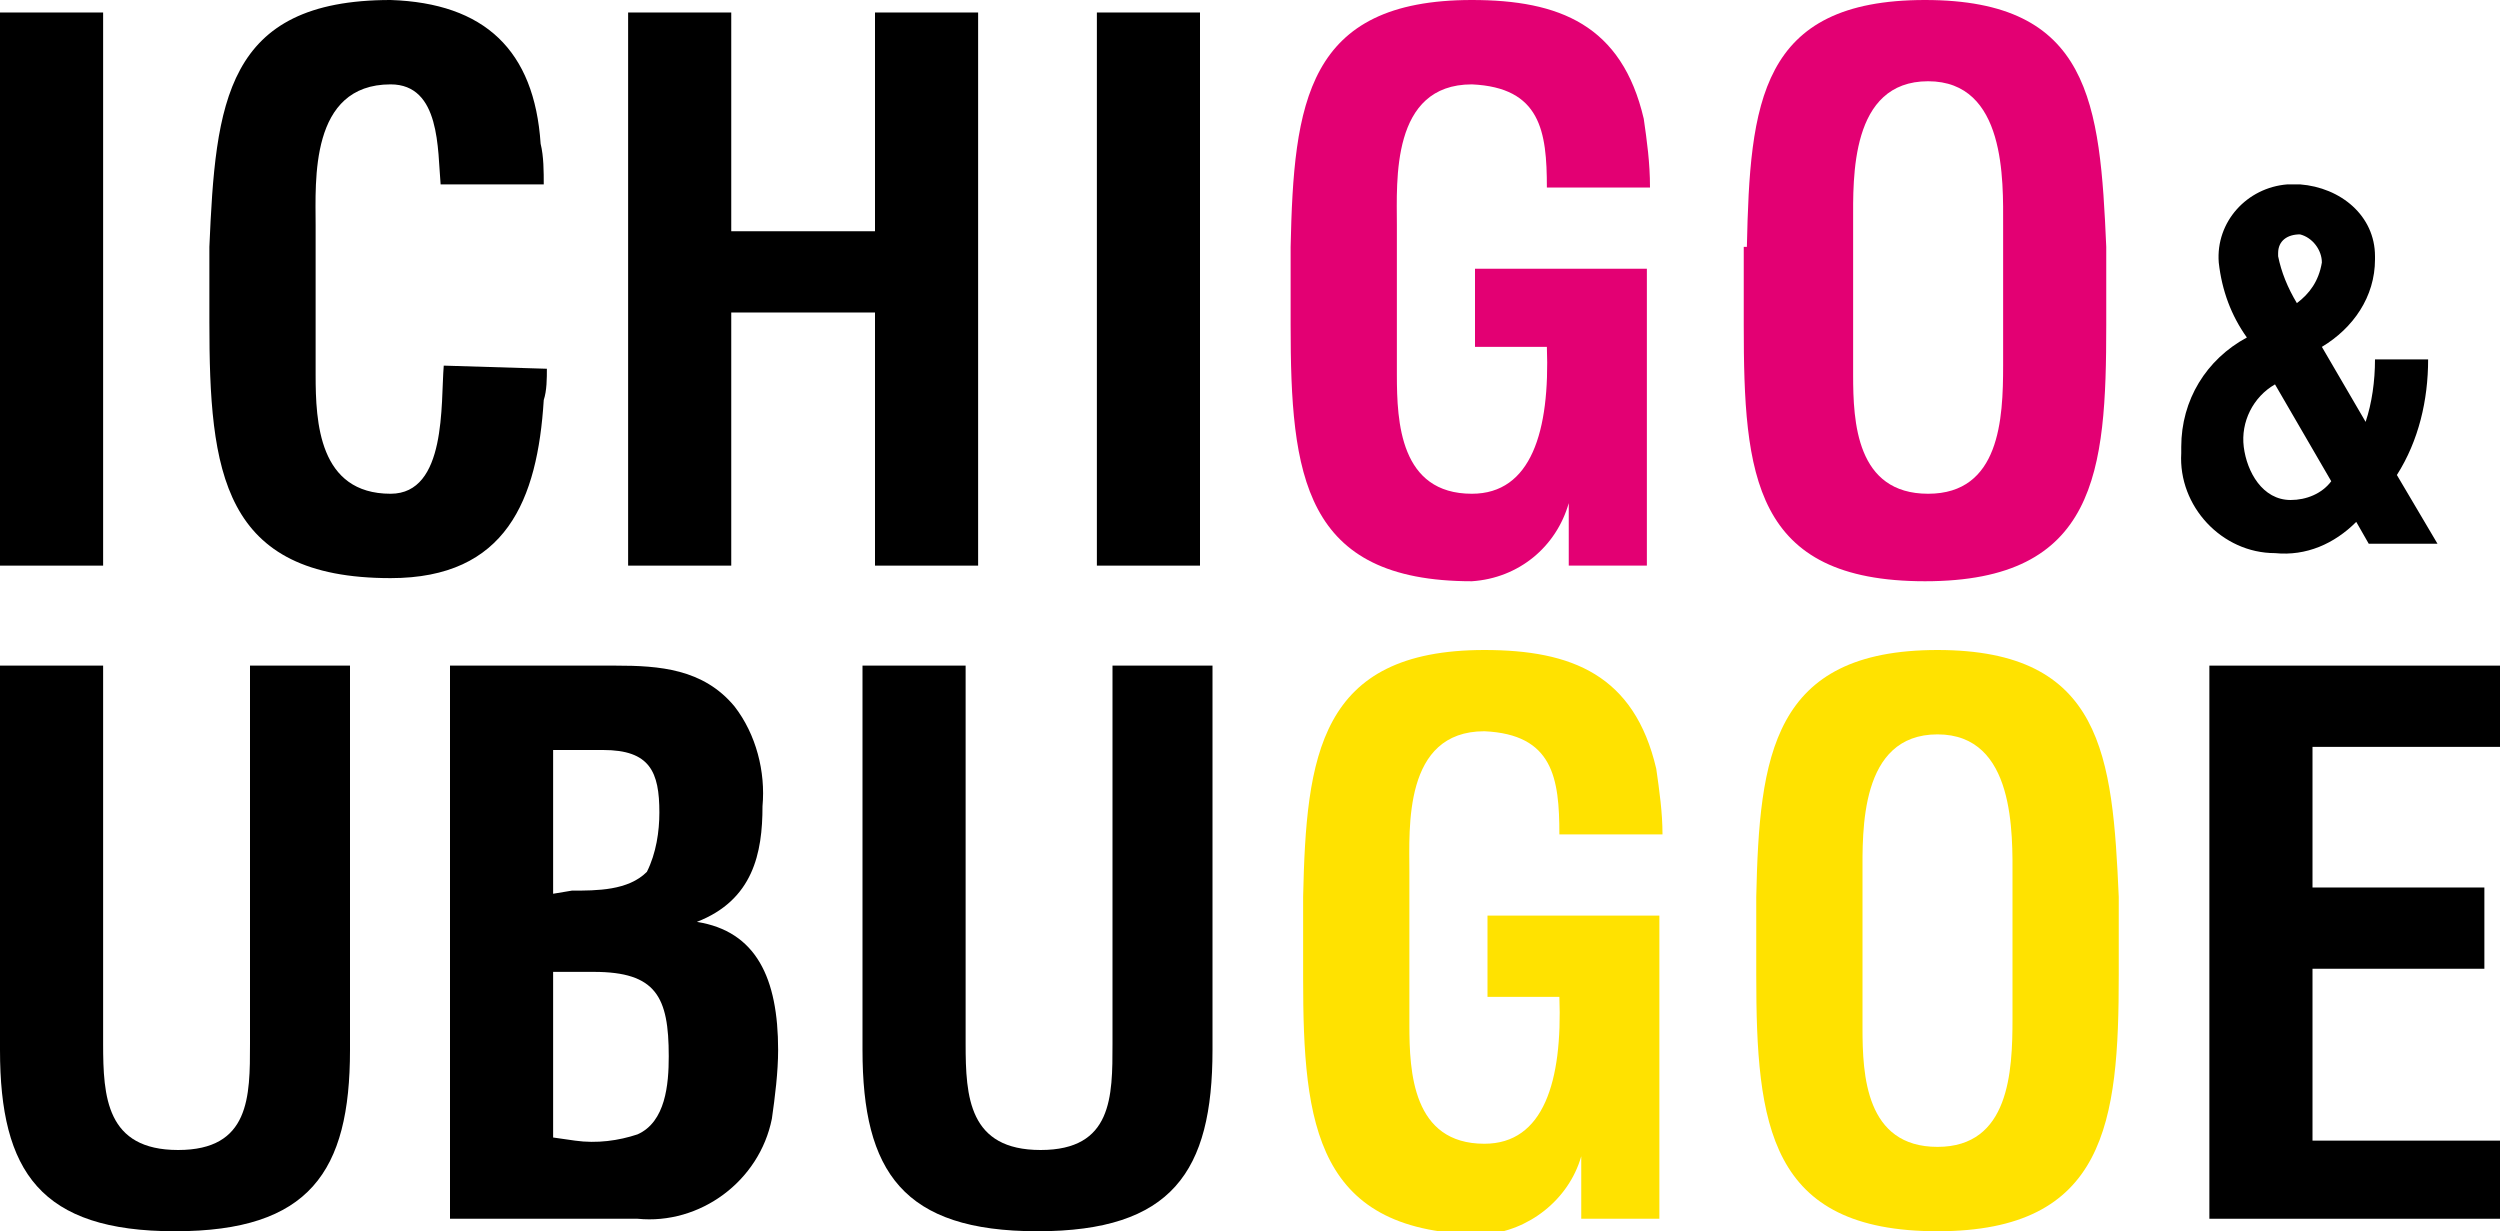
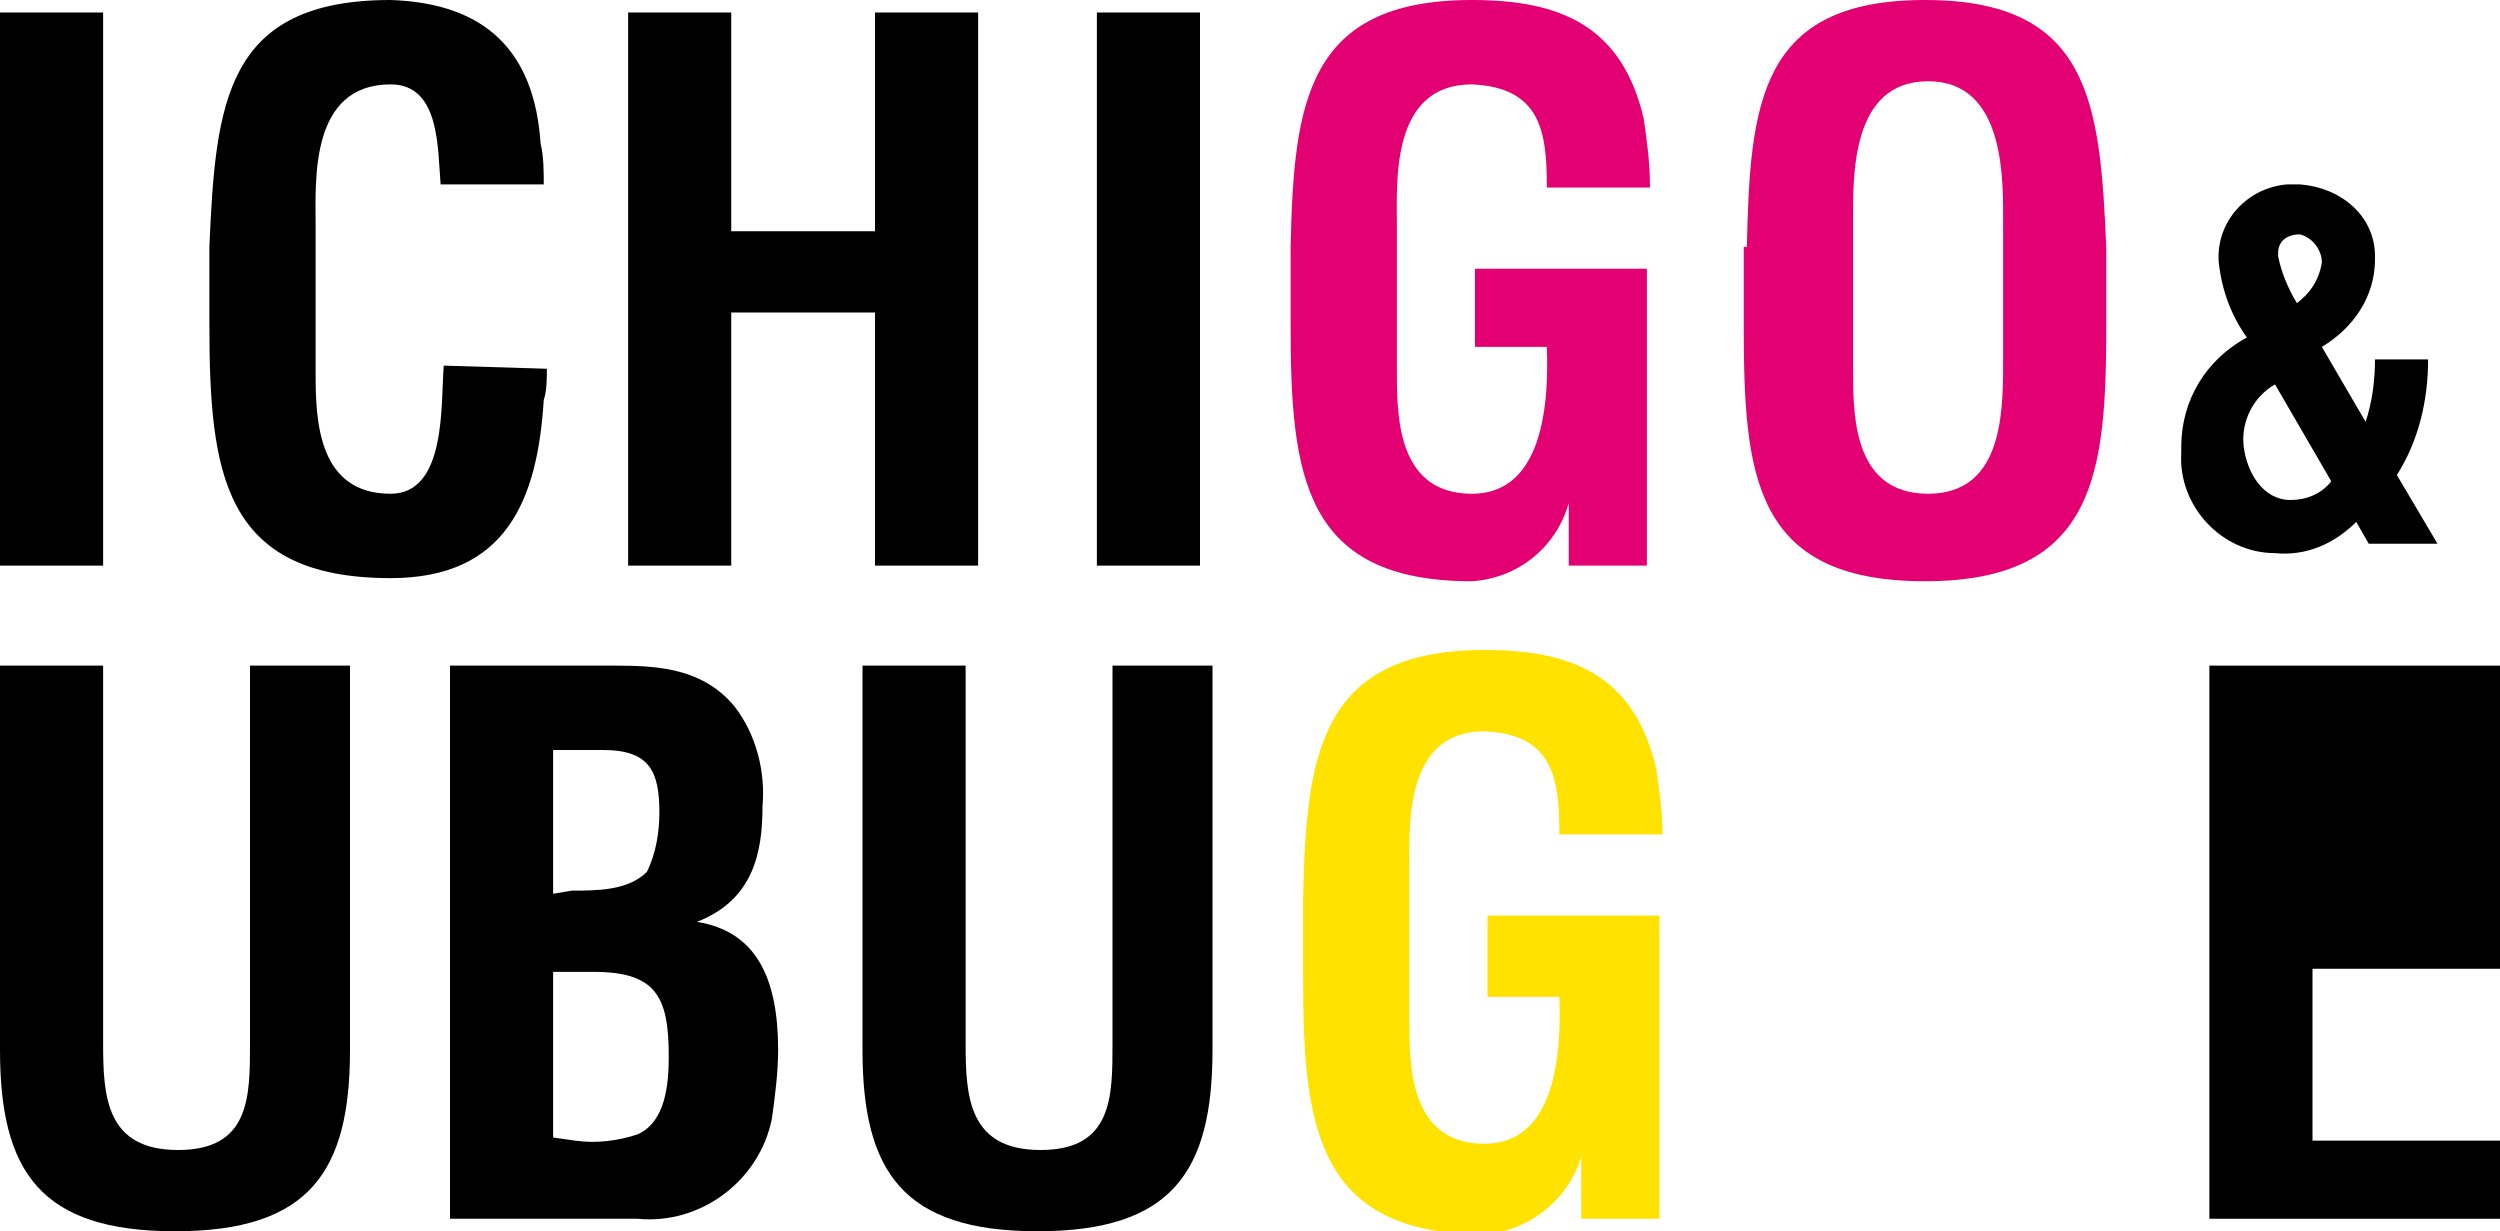
<svg xmlns="http://www.w3.org/2000/svg" version="1.1" id="レイヤー_1" x="0px" y="0px" width="80px" height="39.4px" viewBox="0 0 80 39.4" style="enable-background:new 0 0 80 39.4;" xml:space="preserve">
  <style type="text/css">
	.st0{fill:#E30073;}
	.st1{fill:#FFE200;}
</style>
  <g id="レイヤー_2_00000110440452171564343410000002040623834280756663_">
    <g id="レイヤー_1-2">
      <g>
        <g>
          <g>
            <path d="M0,18.1V0.4h3.3v17.7H0z" />
            <path d="M17.5,11.8c0,0.3,0,0.7-0.1,1c-0.2,3.2-1.2,5.7-4.9,5.7c-5.4,0-5.8-3.4-5.8-8.2V7.9C6.9,3.3,7.2,0,12.5,0       c3,0.1,4.6,1.6,4.8,4.6c0.1,0.4,0.1,0.9,0.1,1.3h-3.3c-0.1-1.1,0-3.2-1.6-3.2c-2.6,0-2.4,3.1-2.4,4.5V12c0,1.5,0.1,3.8,2.4,3.8       c1.8,0,1.6-2.9,1.7-4.1L17.5,11.8z" />
            <path d="M20.1,18.1V0.4h3.3v7h4.6v-7h3.3v17.7h-3.3V10h-4.6v8.1L20.1,18.1z" />
            <path d="M35.1,18.1V0.4h3.3v17.7H35.1z" />
            <path class="st0" d="M41.3,7.9C41.4,3.3,41.8,0,47.1,0c2.8,0,4.8,0.8,5.5,3.8c0.1,0.7,0.2,1.4,0.2,2.2h-3.3       c0-1.8-0.2-3.2-2.4-3.3c-2.6,0-2.4,3.1-2.4,4.5V12c0,1.5,0.1,3.8,2.4,3.8c1.9,0,2.5-2,2.4-4.7h-2.3V8.6h5.5v9.5h-2.5v-2h0       c-0.4,1.4-1.6,2.4-3.1,2.5c-5.4,0-5.8-3.4-5.8-8.2L41.3,7.9z" />
            <path class="st0" d="M55.9,7.9C56,3.3,56.3,0,61.6,0s5.6,3.3,5.8,7.9v2.5c0,4.7-0.3,8.2-5.8,8.2s-5.8-3.4-5.8-8.2V7.9z        M59.3,12c0,1.5,0.1,3.8,2.4,3.8s2.4-2.4,2.4-4.1V7.2c0-1.4,0.1-4.6-2.4-4.6s-2.4,3.1-2.4,4.5L59.3,12z" />
          </g>
          <g>
            <path d="M7.9,21.3h3.3v12.3c0,3.9-1.3,5.8-5.6,5.8S0,37.5,0,33.6V21.3h3.3v12.1c0,1.7,0.1,3.4,2.4,3.4s2.3-1.7,2.3-3.4V21.3z" />
            <path d="M14.4,39V21.3h5.3c1.4,0,2.8,0.1,3.8,1.3c0.7,0.9,1,2.1,0.9,3.2c0,1.5-0.3,3-2.1,3.7v0c1.9,0.3,2.6,1.8,2.6,4.1       c0,0.7-0.1,1.5-0.2,2.2c-0.4,2-2.3,3.4-4.3,3.2H14.4z M18.3,28.5c0.8,0,1.8,0,2.4-0.6c0.3-0.6,0.4-1.3,0.4-1.9       c0-1.3-0.3-2-1.8-2h-1.6v4.6L18.3,28.5z M18.4,36.5c0.7,0.1,1.4,0,2-0.2c0.9-0.4,1-1.6,1-2.5c0-1.9-0.4-2.7-2.4-2.7h-1.3v5.3       L18.4,36.5z" />
            <path d="M35.5,21.3h3.3v12.3c0,3.9-1.3,5.8-5.6,5.8s-5.6-1.9-5.6-5.8V21.3h3.3v12.1c0,1.7,0.1,3.4,2.4,3.4s2.3-1.7,2.3-3.4       V21.3z" />
            <path class="st1" d="M41.7,28.7c0.1-4.5,0.5-7.9,5.8-7.9c2.8,0,4.8,0.8,5.5,3.8c0.1,0.7,0.2,1.4,0.2,2.1h-3.3       c0-1.8-0.2-3.2-2.4-3.3c-2.6,0-2.4,3.1-2.4,4.5v4.9c0,1.5,0.1,3.8,2.4,3.8c1.9,0,2.5-2,2.4-4.7h-2.3v-2.6h5.5V39h-2.5v-2h0       c-0.4,1.4-1.7,2.4-3.1,2.5c-5.4,0-5.8-3.5-5.8-8.2V28.7z" />
-             <path class="st1" d="M56.2,28.7c0.1-4.5,0.5-7.9,5.8-7.9s5.6,3.4,5.8,7.9v2.5c0,4.7-0.4,8.2-5.8,8.2s-5.8-3.4-5.8-8.2V28.7z        M59.6,32.9c0,1.5,0.1,3.8,2.4,3.8c2.3,0,2.4-2.4,2.4-4.1v-4.5c0-1.4,0.1-4.6-2.4-4.6s-2.4,3.1-2.4,4.5L59.6,32.9z" />
-             <path d="M70.7,39V21.3H80v2.6h-6v4.5h5.5v2.6H74v5.5h6V39H70.7z" />
+             <path d="M70.7,39V21.3H80v2.6v4.5h5.5v2.6H74v5.5h6V39H70.7z" />
          </g>
        </g>
        <path d="M75.7,13.5c0.2-0.6,0.3-1.3,0.3-2h1.7c0,1.3-0.3,2.6-1,3.7l1.3,2.2h-2.2l-0.4-0.7c-0.7,0.7-1.6,1.1-2.6,1     c-1.7,0-3.1-1.5-3-3.2c0-0.1,0-0.1,0-0.2c0-1.5,0.8-2.8,2.1-3.5c-0.5-0.7-0.8-1.5-0.9-2.4c-0.1-1.3,0.9-2.4,2.2-2.5     c0.1,0,0.3,0,0.4,0C74.9,6,76,6.9,76,8.2c0,0,0,0.1,0,0.1c0,1.2-0.7,2.2-1.7,2.8L75.7,13.5z M72.8,12.3c-0.7,0.4-1.1,1.2-1,2     c0.1,0.8,0.6,1.7,1.5,1.7c0.5,0,1-0.2,1.3-0.6L72.8,12.3z M74.3,8.4c0-0.4-0.3-0.8-0.7-0.9c-0.4,0-0.7,0.2-0.7,0.6     c0,0,0,0.1,0,0.1c0.1,0.5,0.3,1,0.6,1.5C73.9,9.4,74.2,9,74.3,8.4z" />
      </g>
    </g>
  </g>
</svg>